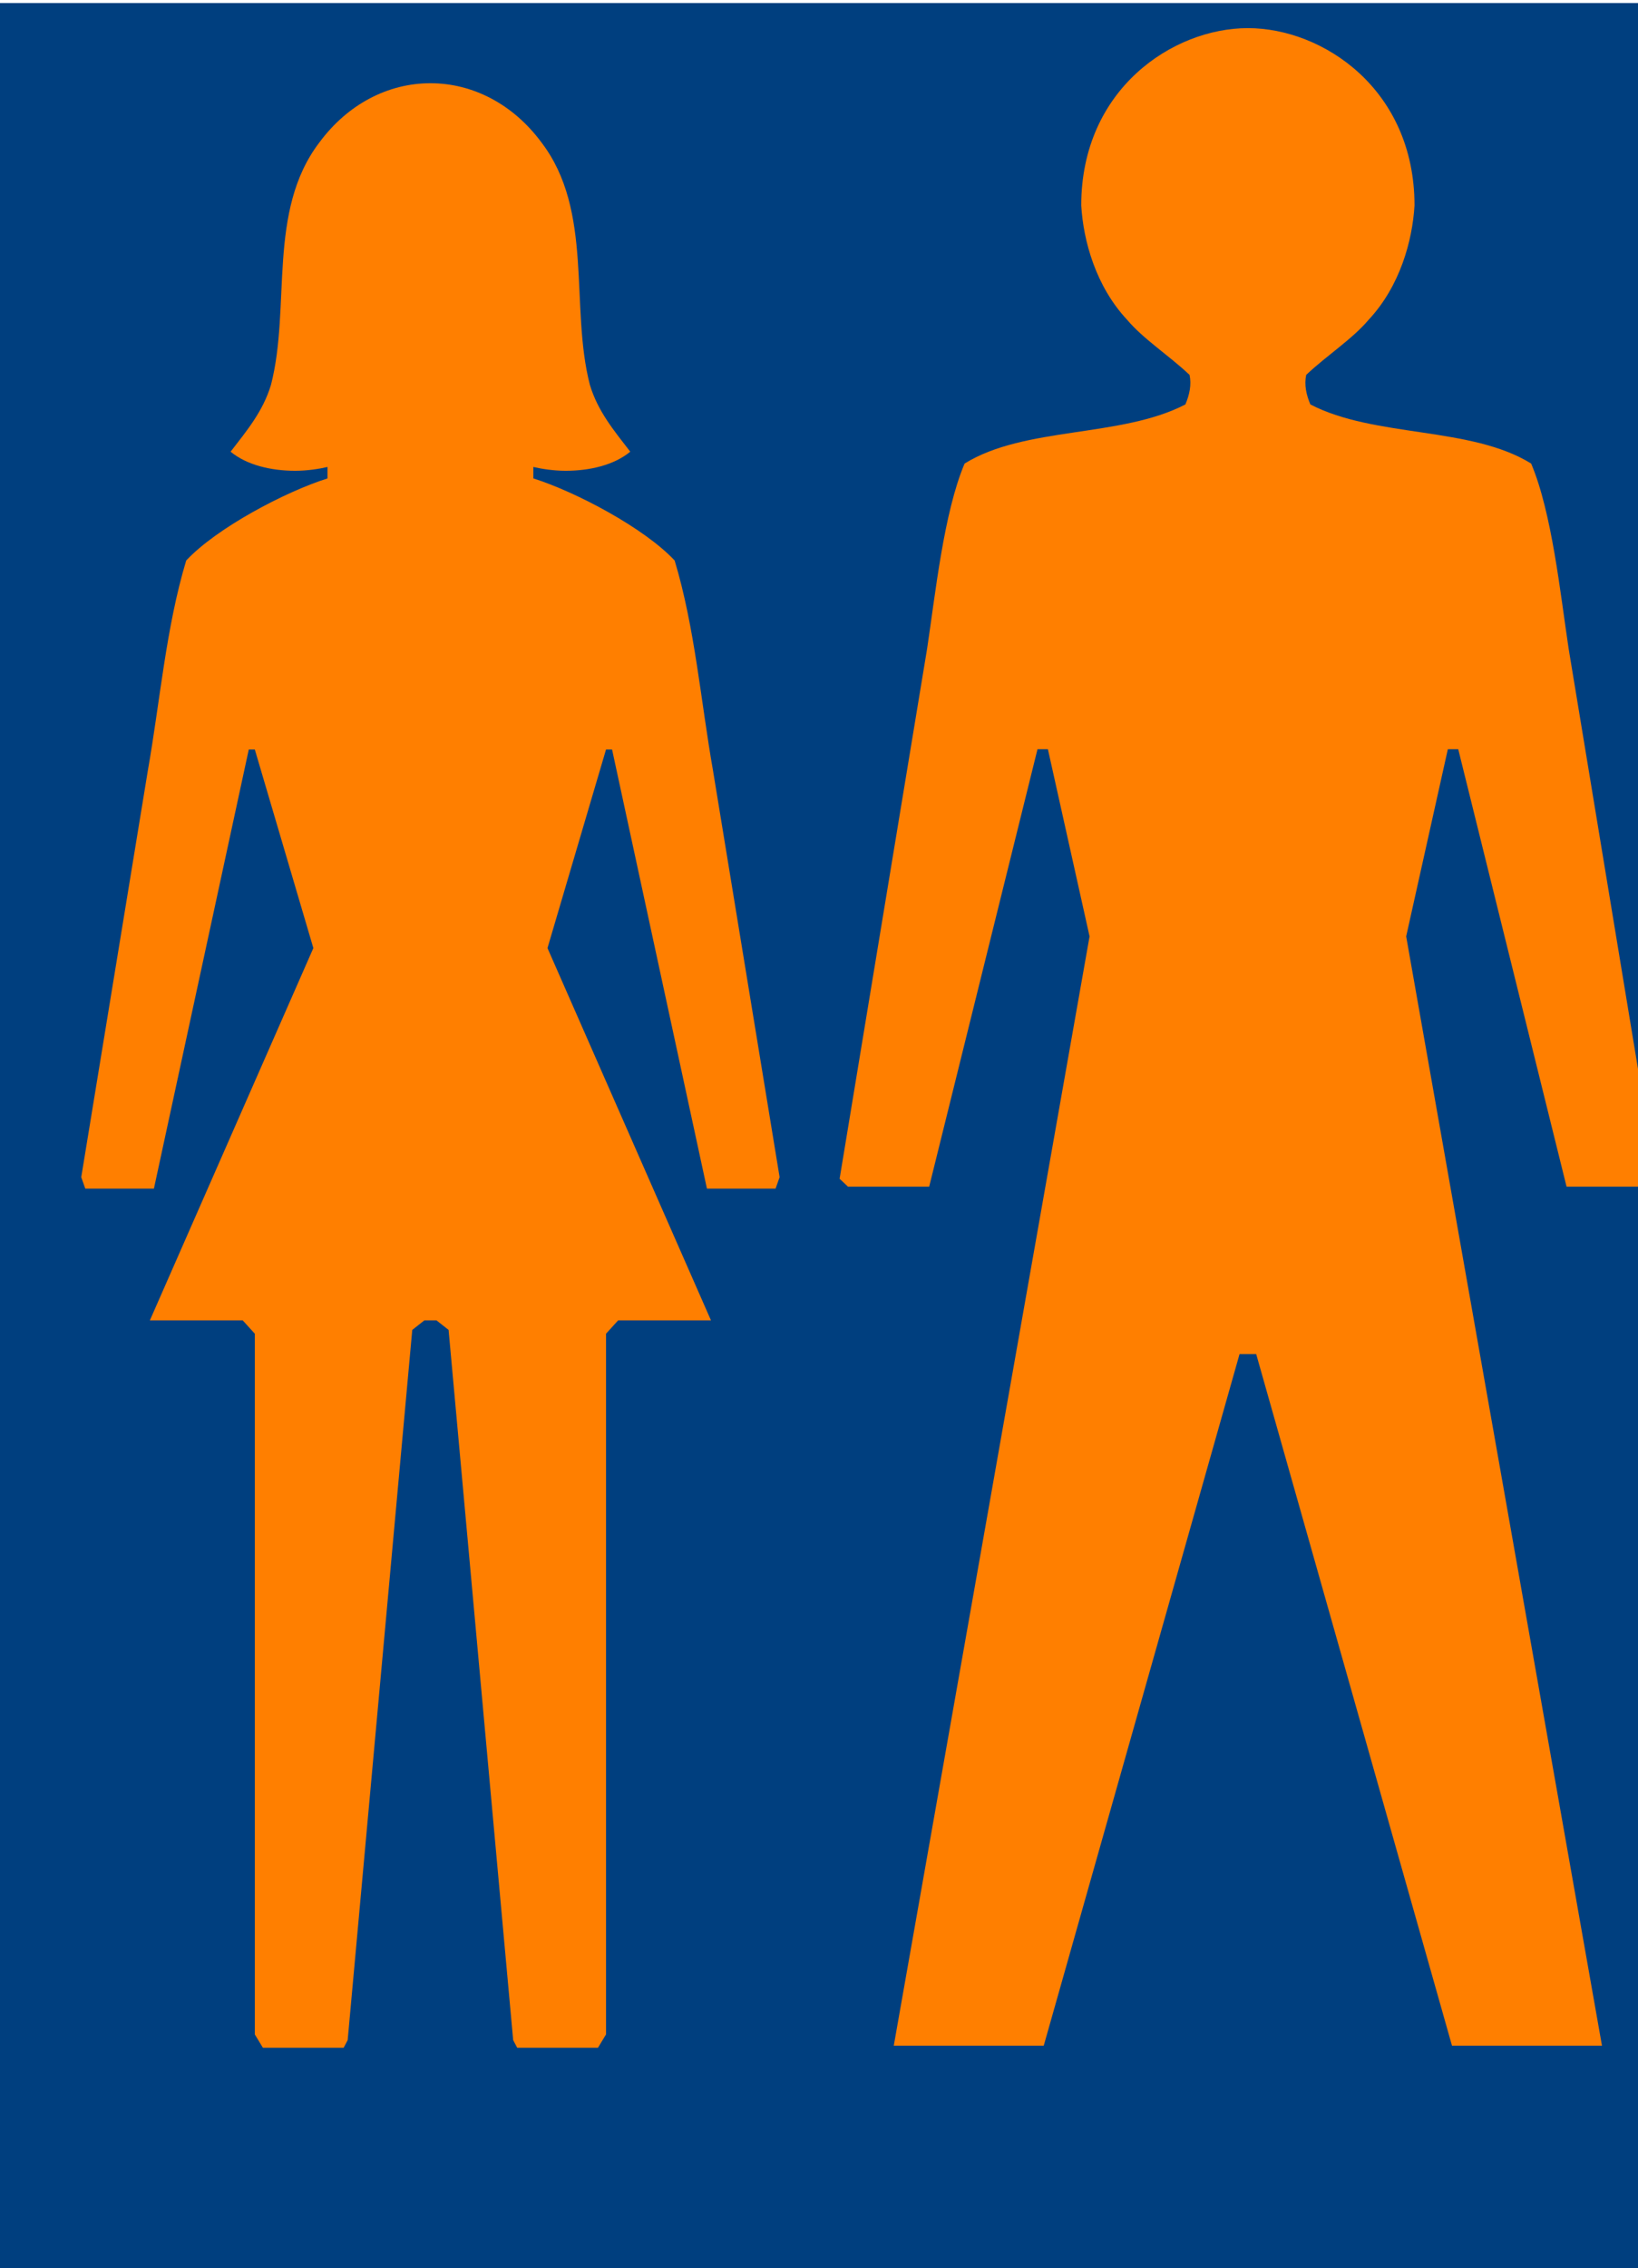
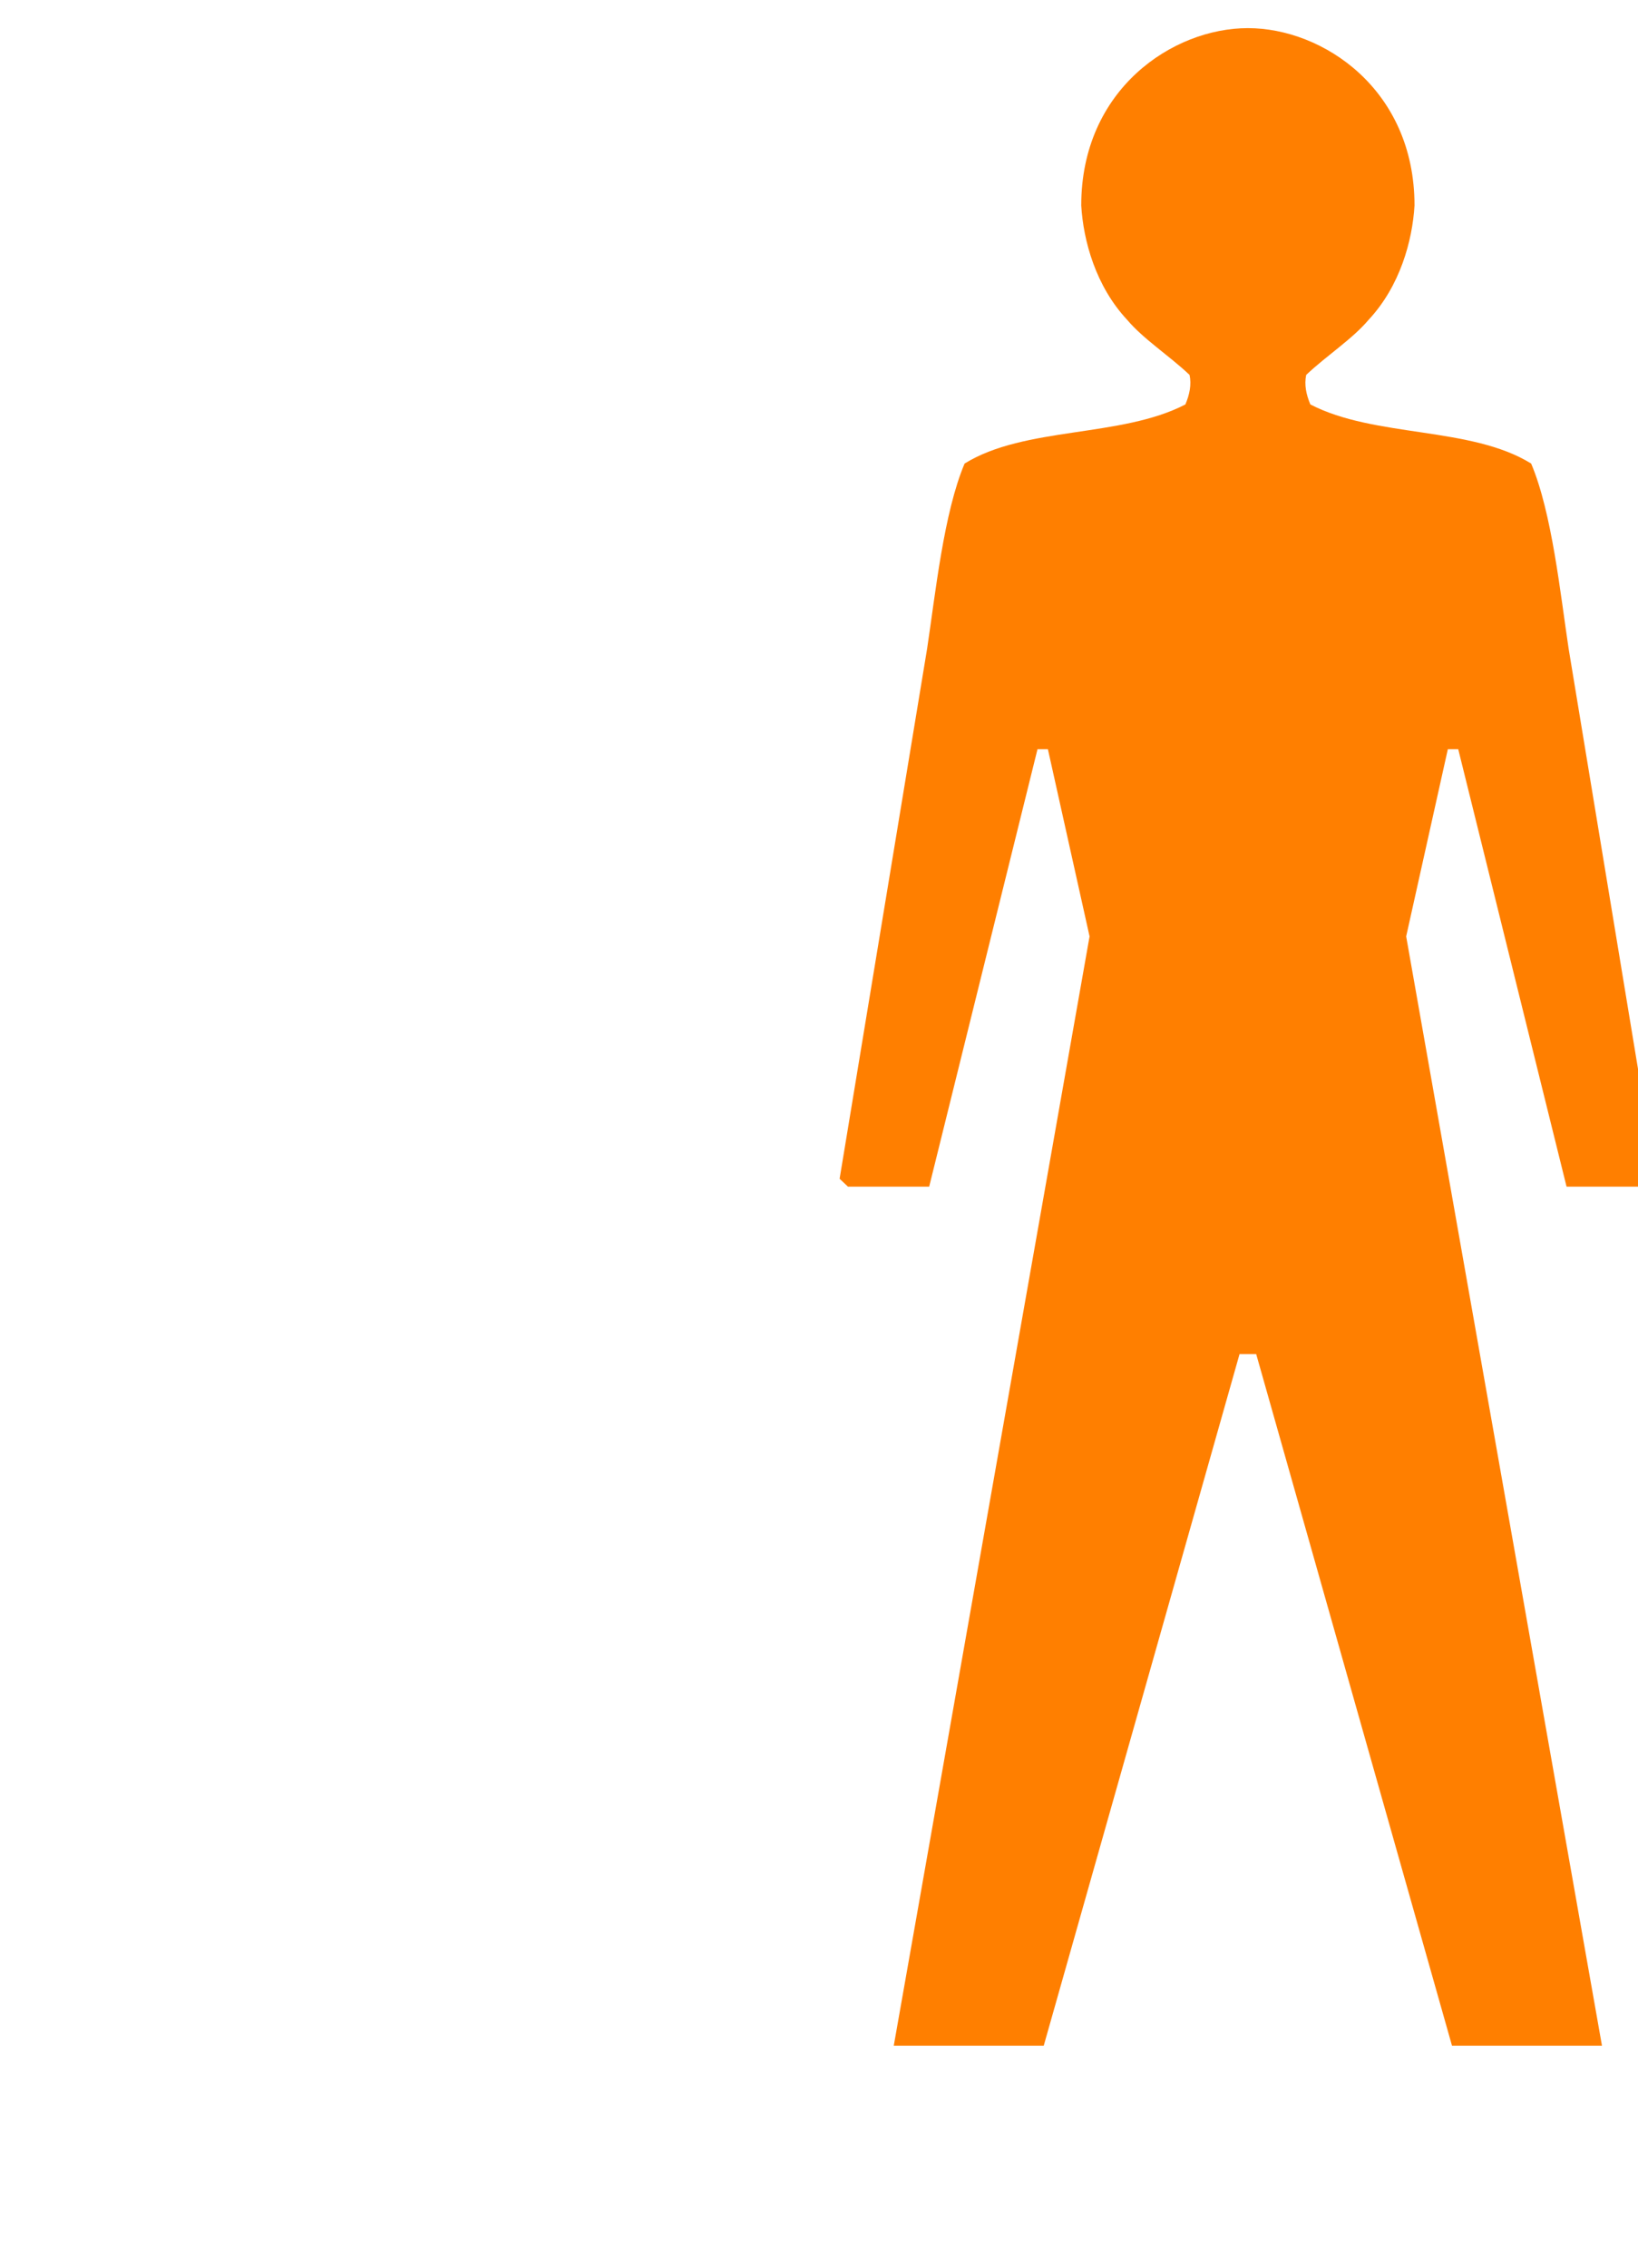
<svg xmlns="http://www.w3.org/2000/svg" width="542" height="750">
  <title>Man and woman (heterosexual) icon (alternate)</title>
  <g>
    <title>Layer 1</title>
-     <rect x="0" y="1" id="svg_1" fill="#003f7f" width="542" height="750" />
    <g id="svg_2" fill="rgb(0,0,0)" transform="translate(-72, 735) scale(0.7, -0.7)">
      <g id="svg_5">
        <path fill="#ff7f00" id="svg_3" d="m885.714,493.206l-41.354,250.349c-3.938,26.059 -7.877,64.216 -17.723,87.482c-28.554,17.683 -73.846,12.099 -104.369,27.92c-1.969,4.653 -2.954,9.307 -1.969,13.96c9.846,9.307 21.661,16.752 29.538,26.059c14.769,15.821 20.677,37.227 21.662,53.979c0,54.909 -43.323,83.76 -78.769,83.76c-35.446,0 -78.769,-28.851 -78.769,-83.76c0.984,-16.752 6.892,-38.157 21.661,-53.979c7.877,-9.307 19.692,-16.752 29.538,-26.059c0.985,-4.653 0,-9.307 -1.969,-13.96c-30.523,-15.821 -75.815,-10.237 -104.369,-27.92c-9.846,-23.267 -13.785,-61.424 -17.723,-87.482l-41.354,-250.349l3.938,-3.723l38.4,0l51.2,206.607l4.923,0l19.692,-88.413l-92.554,-523.964l70.892,0l92.554,326.663l7.877,0l92.554,-326.663l70.892,0l-92.554,523.964l19.692,88.413l4.923,0l51.2,-206.607l38.4,0l3.938,3.723z" />
-         <path fill="#ff7f00" id="svg_4" d="m383.259,509.753l-32.492,198.232c-5.908,33.504 -8.862,69.8 -18.708,102.373c-14.769,15.821 -48.246,33.504 -68.923,40.019l0,5.584c3.938,-0.931 9.846,-1.861 15.754,-1.861c11.815,0 23.631,2.792 31.508,9.307c-7.877,10.237 -15.754,19.544 -19.692,32.573c-9.846,38.157 1.969,84.69 -23.631,118.194c-13.785,18.613 -33.477,28.851 -54.154,28.851c-20.677,0 -40.369,-10.237 -54.154,-28.851c-25.6,-33.504 -13.785,-80.037 -23.631,-118.194c-3.938,-13.029 -11.815,-22.336 -19.692,-32.573c7.877,-6.515 19.692,-9.307 31.508,-9.307c5.908,0 11.815,0.931 15.754,1.861l0,-5.584c-20.677,-6.515 -54.154,-24.197 -68.923,-40.019c-9.846,-32.573 -12.8,-68.869 -18.708,-102.373l-32.492,-198.232l1.969,-5.584l33.477,0l46.277,214.053l2.954,0l28.554,-96.789l-79.754,-181.48l45.292,0l5.908,-6.515l0,-341.554l3.938,-6.515l39.385,0l1.969,3.723l31.508,346.207l5.908,4.653l5.908,0l5.908,-4.653l31.508,-346.207l1.969,-3.723l39.385,0l3.938,6.515l0,341.554l5.908,6.515l45.292,0l-79.754,181.48l28.554,96.789l2.954,0l46.277,-214.053l33.477,0l1.969,5.584z" transform="translate(100, 0) scale(0.969)" />
      </g>
    </g>
  </g>
</svg>